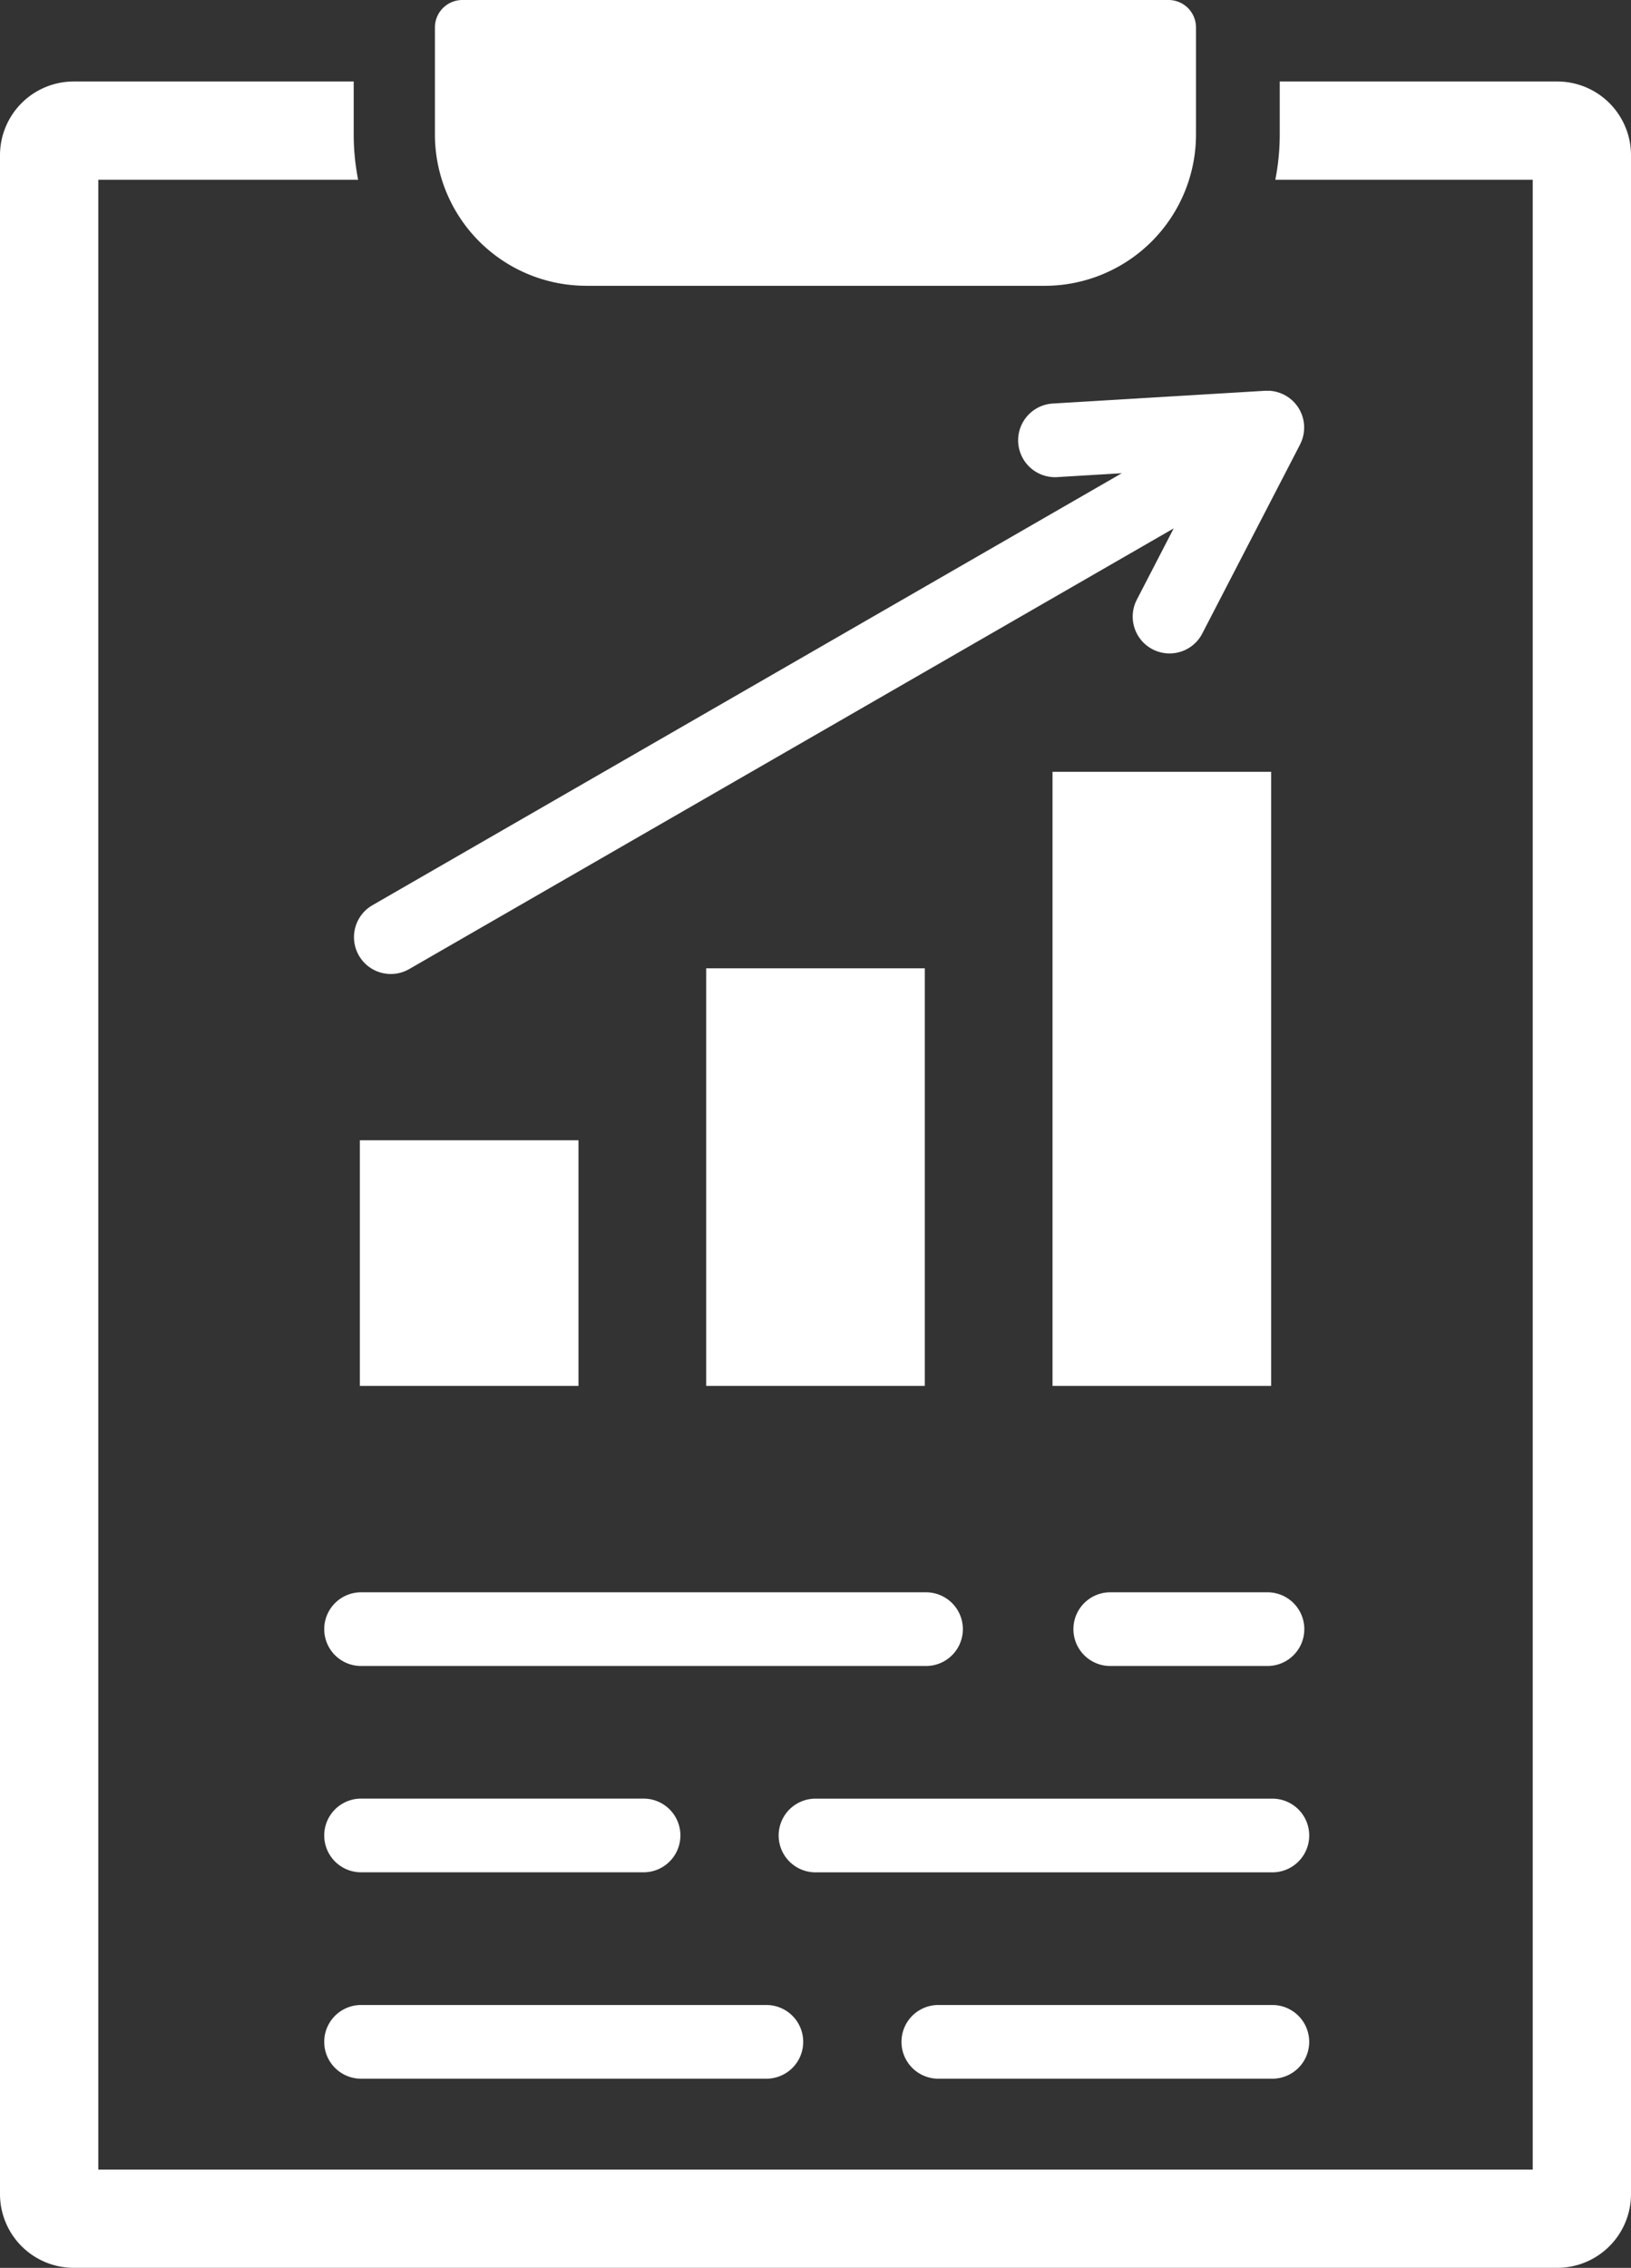
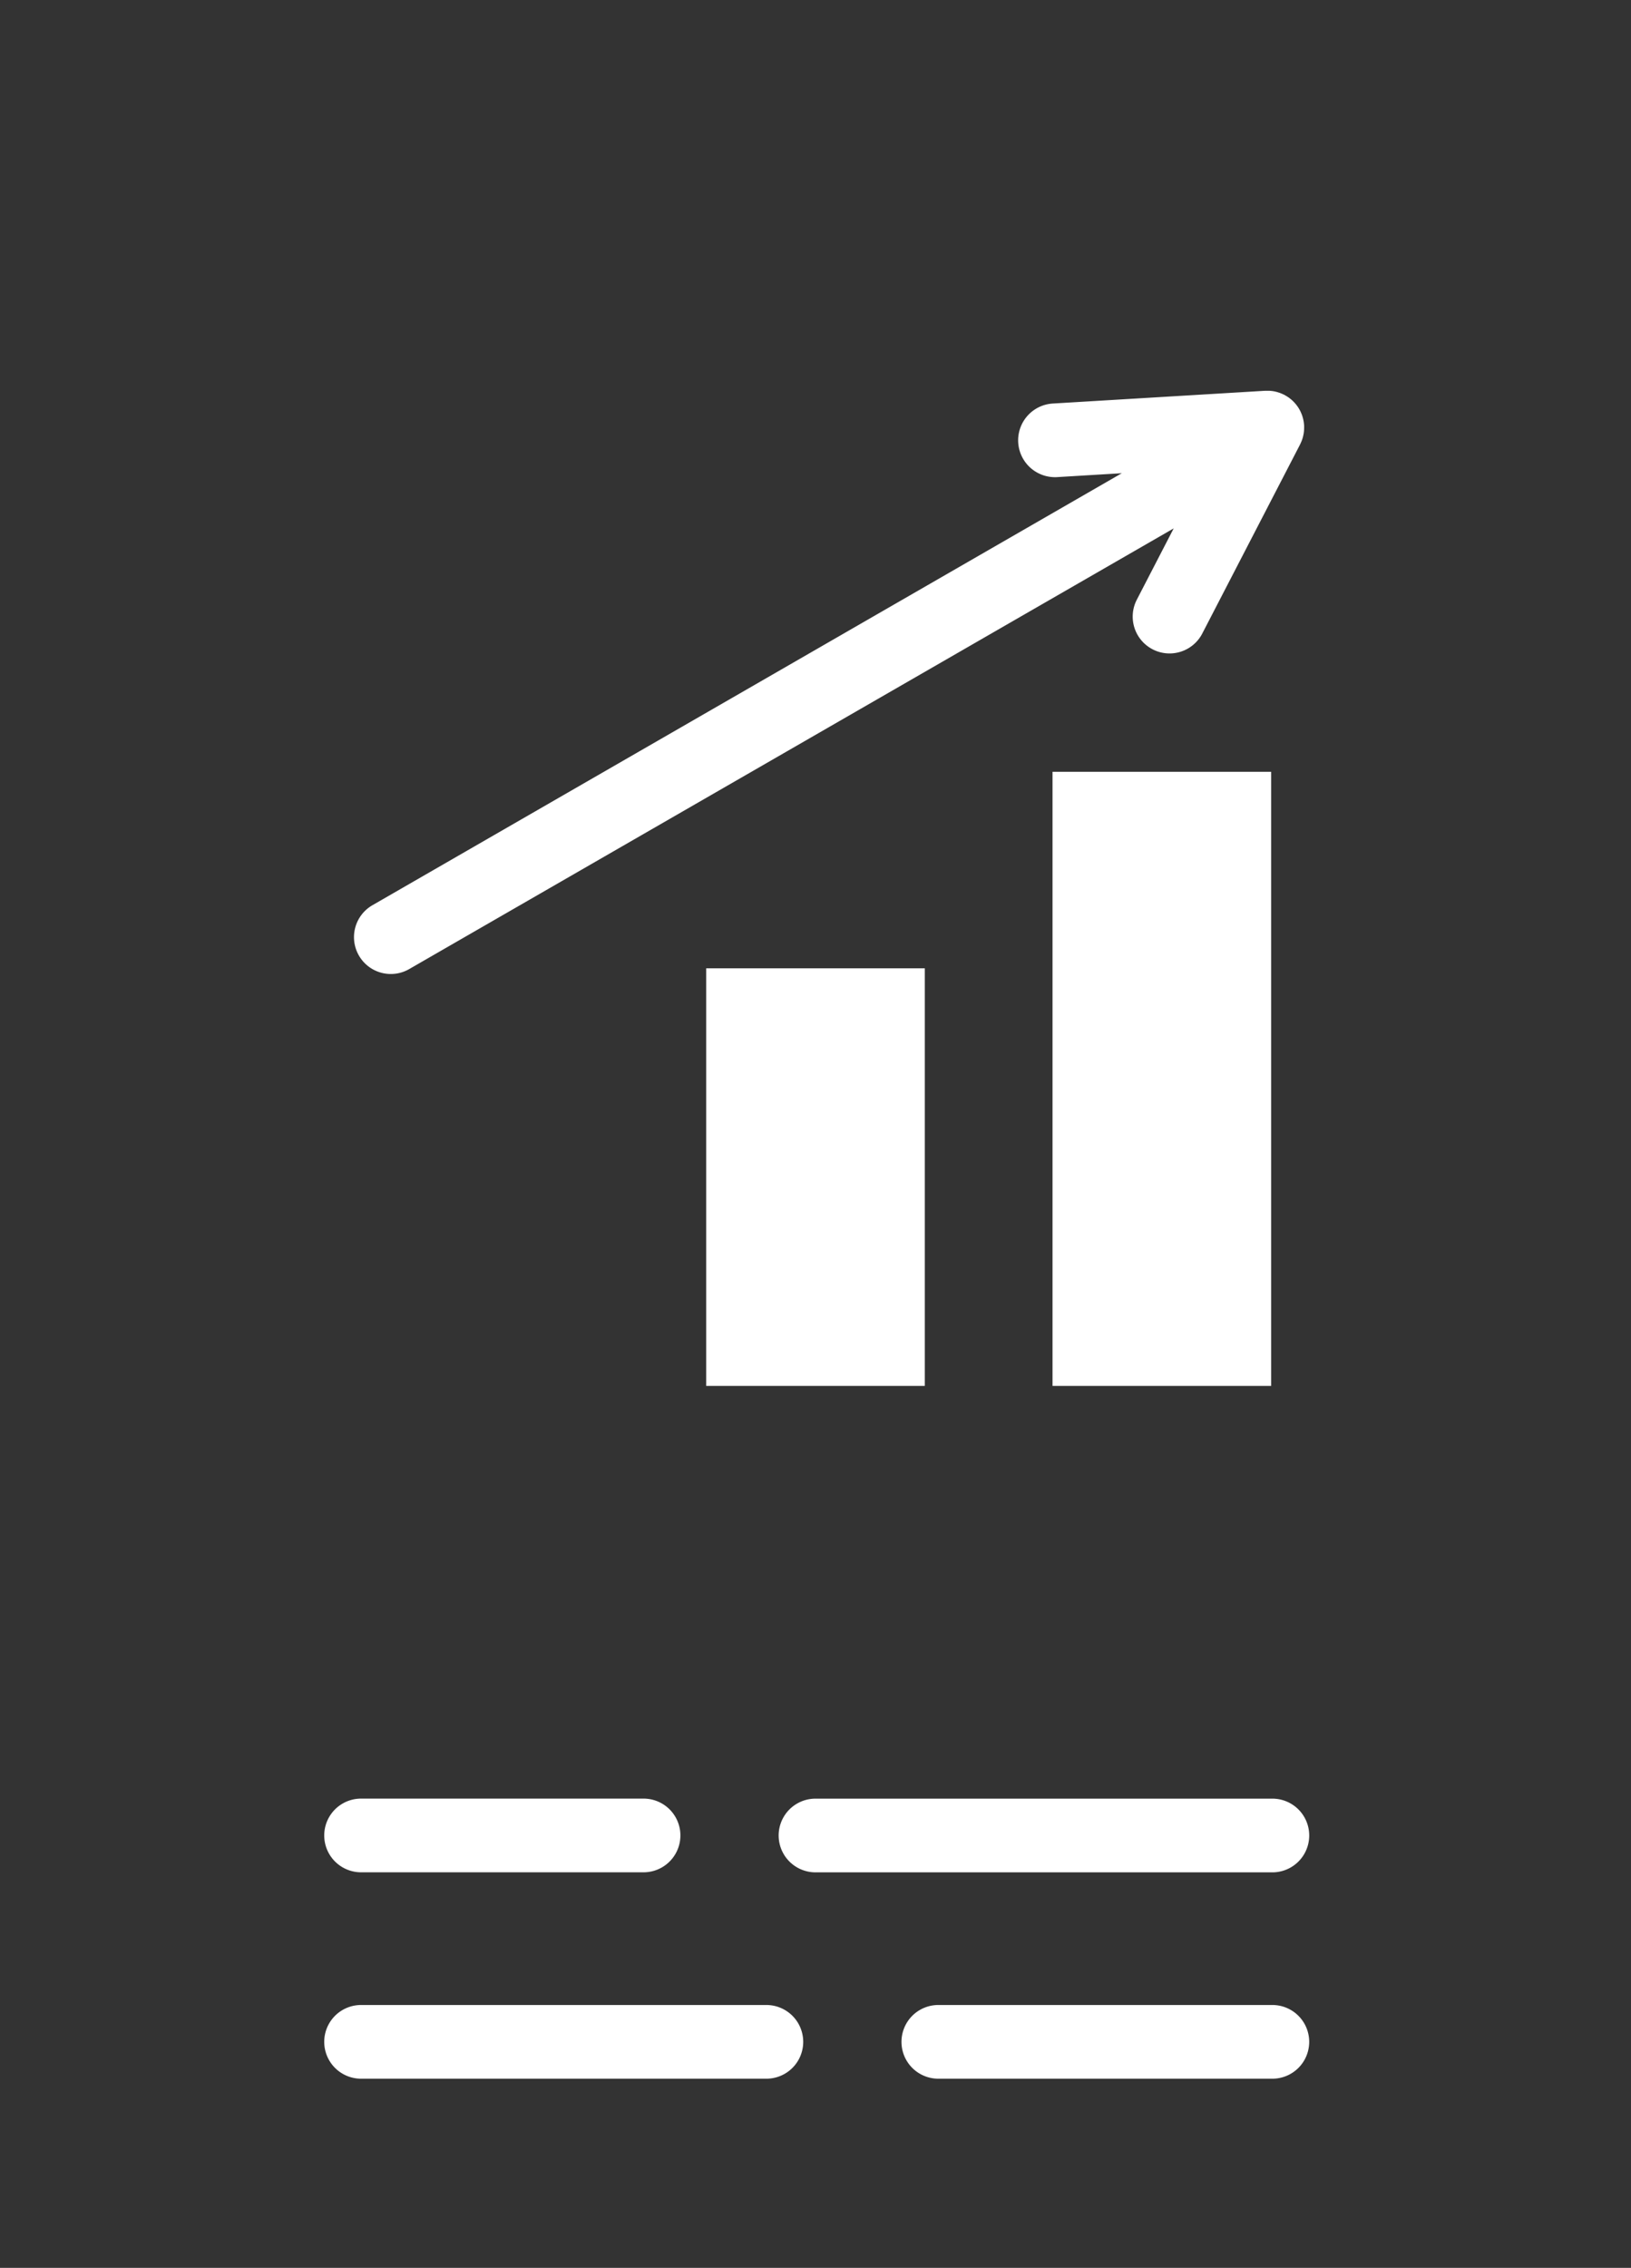
<svg xmlns="http://www.w3.org/2000/svg" id="Component_5_1" data-name="Component 5 – 1" width="187.501" height="260.686" viewBox="0 0 187.501 260.686">
  <rect x="0" y="0" width="187.501" height="260.686" fill="#333333" stroke="none" />
  <defs>
    <clipPath id="clip-path">
      <rect id="Rectangle_16" data-name="Rectangle 16" width="187.501" height="260.685" fill="#fff" />
    </clipPath>
  </defs>
  <g id="Group_7" data-name="Group 7" clip-path="url(#clip-path)">
-     <path id="Path_30" data-name="Path 30" d="M179.03,5.284H147.12v6.082a26.886,26.886,0,0,1-.509,5.213h29.595V245.307H11.3V16.579H41.172a27.024,27.024,0,0,1-.509-5.213V5.284H8.472A8.481,8.481,0,0,0,0,13.756V248.131A8.482,8.482,0,0,0,8.472,256.6H179.03a8.482,8.482,0,0,0,8.472-8.472V13.756a8.481,8.481,0,0,0-8.472-8.472" transform="translate(0 4.083)" fill="#fff" />
-     <path id="Path_31" data-name="Path 31" d="M45.609,32.853H98.3a17.4,17.4,0,0,0,17.4-17.4V3.159A3.157,3.157,0,0,0,112.55,0H31.364a3.158,3.158,0,0,0-3.159,3.159v12.29a17.4,17.4,0,0,0,17.4,17.4" transform="translate(21.793 0)" fill="#fff" />
-     <rect id="Rectangle_13" data-name="Rectangle 13" width="25.131" height="28.238" transform="translate(41.37 131.072)" fill="#fff" />
    <rect id="Rectangle_14" data-name="Rectangle 14" width="25.131" height="48.005" transform="translate(81.184 111.305)" fill="#fff" />
    <rect id="Rectangle_15" data-name="Rectangle 15" width="25.131" height="70.594" transform="translate(121 88.716)" fill="#fff" />
    <path id="Path_32" data-name="Path 32" d="M23.523,90.258a4.231,4.231,0,0,0,5.784,1.555l87.885-50.655-4.238,8.193a4.235,4.235,0,1,0,7.523,3.893l11.24-21.726c.011-.02.018-.041.028-.062.039-.078.074-.158.108-.239.021-.05.043-.1.062-.151.028-.076.055-.154.08-.232.018-.058.035-.117.051-.175s.034-.14.048-.211.03-.138.041-.207.016-.122.023-.186c.011-.08.018-.158.023-.239,0-.055,0-.11.005-.167,0-.087,0-.172,0-.259,0-.023,0-.046,0-.071s-.009-.066-.011-.1c-.007-.082-.016-.161-.027-.241s-.021-.131-.034-.2-.027-.131-.043-.2-.037-.147-.059-.222c-.016-.053-.034-.108-.051-.161-.027-.078-.055-.156-.087-.23-.02-.05-.043-.1-.064-.149-.034-.074-.069-.147-.106-.22-.027-.051-.057-.1-.085-.152s-.076-.129-.117-.191-.074-.11-.113-.163-.078-.108-.121-.16-.092-.113-.142-.168-.082-.092-.124-.136-.106-.106-.161-.158-.094-.085-.142-.126-.11-.09-.167-.135-.115-.085-.174-.126-.1-.069-.156-.1q-.106-.066-.218-.128c-.028-.014-.053-.034-.082-.048s-.043-.018-.062-.028c-.08-.039-.16-.074-.241-.108-.05-.021-.1-.043-.151-.062-.076-.028-.152-.053-.23-.078-.059-.019-.119-.037-.179-.053s-.135-.032-.2-.048-.145-.03-.218-.041c-.057-.011-.115-.016-.174-.023-.083-.009-.168-.018-.252-.023-.051,0-.1,0-.154,0-.09,0-.183,0-.273,0-.021,0-.043,0-.064,0l-24.418,1.466a4.236,4.236,0,0,0,.25,8.464c.085,0,.172,0,.259-.007l7.431-.447L25.078,84.474a4.236,4.236,0,0,0-1.555,5.784" transform="translate(17.737 19.579)" fill="#fff" />
-     <path id="Path_33" data-name="Path 33" d="M21.027,107.488a4.235,4.235,0,0,0,4.235,4.235H90.21a4.235,4.235,0,1,0,0-8.47H25.262a4.235,4.235,0,0,0-4.235,4.235" transform="translate(16.247 79.779)" fill="#fff" />
-     <path id="Path_34" data-name="Path 34" d="M91.922,103.252H73.85a4.236,4.236,0,1,0,0,8.472H91.922a4.236,4.236,0,0,0,0-8.472" transform="translate(53.787 79.779)" fill="#fff" />
    <path id="Path_35" data-name="Path 35" d="M25.263,125.1H57.736a4.236,4.236,0,1,0,0-8.472H25.263a4.236,4.236,0,0,0,0,8.472" transform="translate(16.247 90.117)" fill="#fff" />
    <path id="Path_36" data-name="Path 36" d="M107.256,116.633H54.734a4.236,4.236,0,1,0,0,8.472h52.522a4.236,4.236,0,0,0,0-8.472" transform="translate(39.017 90.117)" fill="#fff" />
    <path id="Path_37" data-name="Path 37" d="M25.263,138.486H71.855a4.236,4.236,0,1,0,0-8.472H25.263a4.236,4.236,0,0,0,0,8.472" transform="translate(16.247 100.456)" fill="#fff" />
    <path id="Path_38" data-name="Path 38" d="M101.1,130.014H62.7a4.236,4.236,0,1,0,0,8.472h38.4a4.236,4.236,0,0,0,0-8.472" transform="translate(45.171 100.456)" fill="#fff" />
  </g>
</svg>